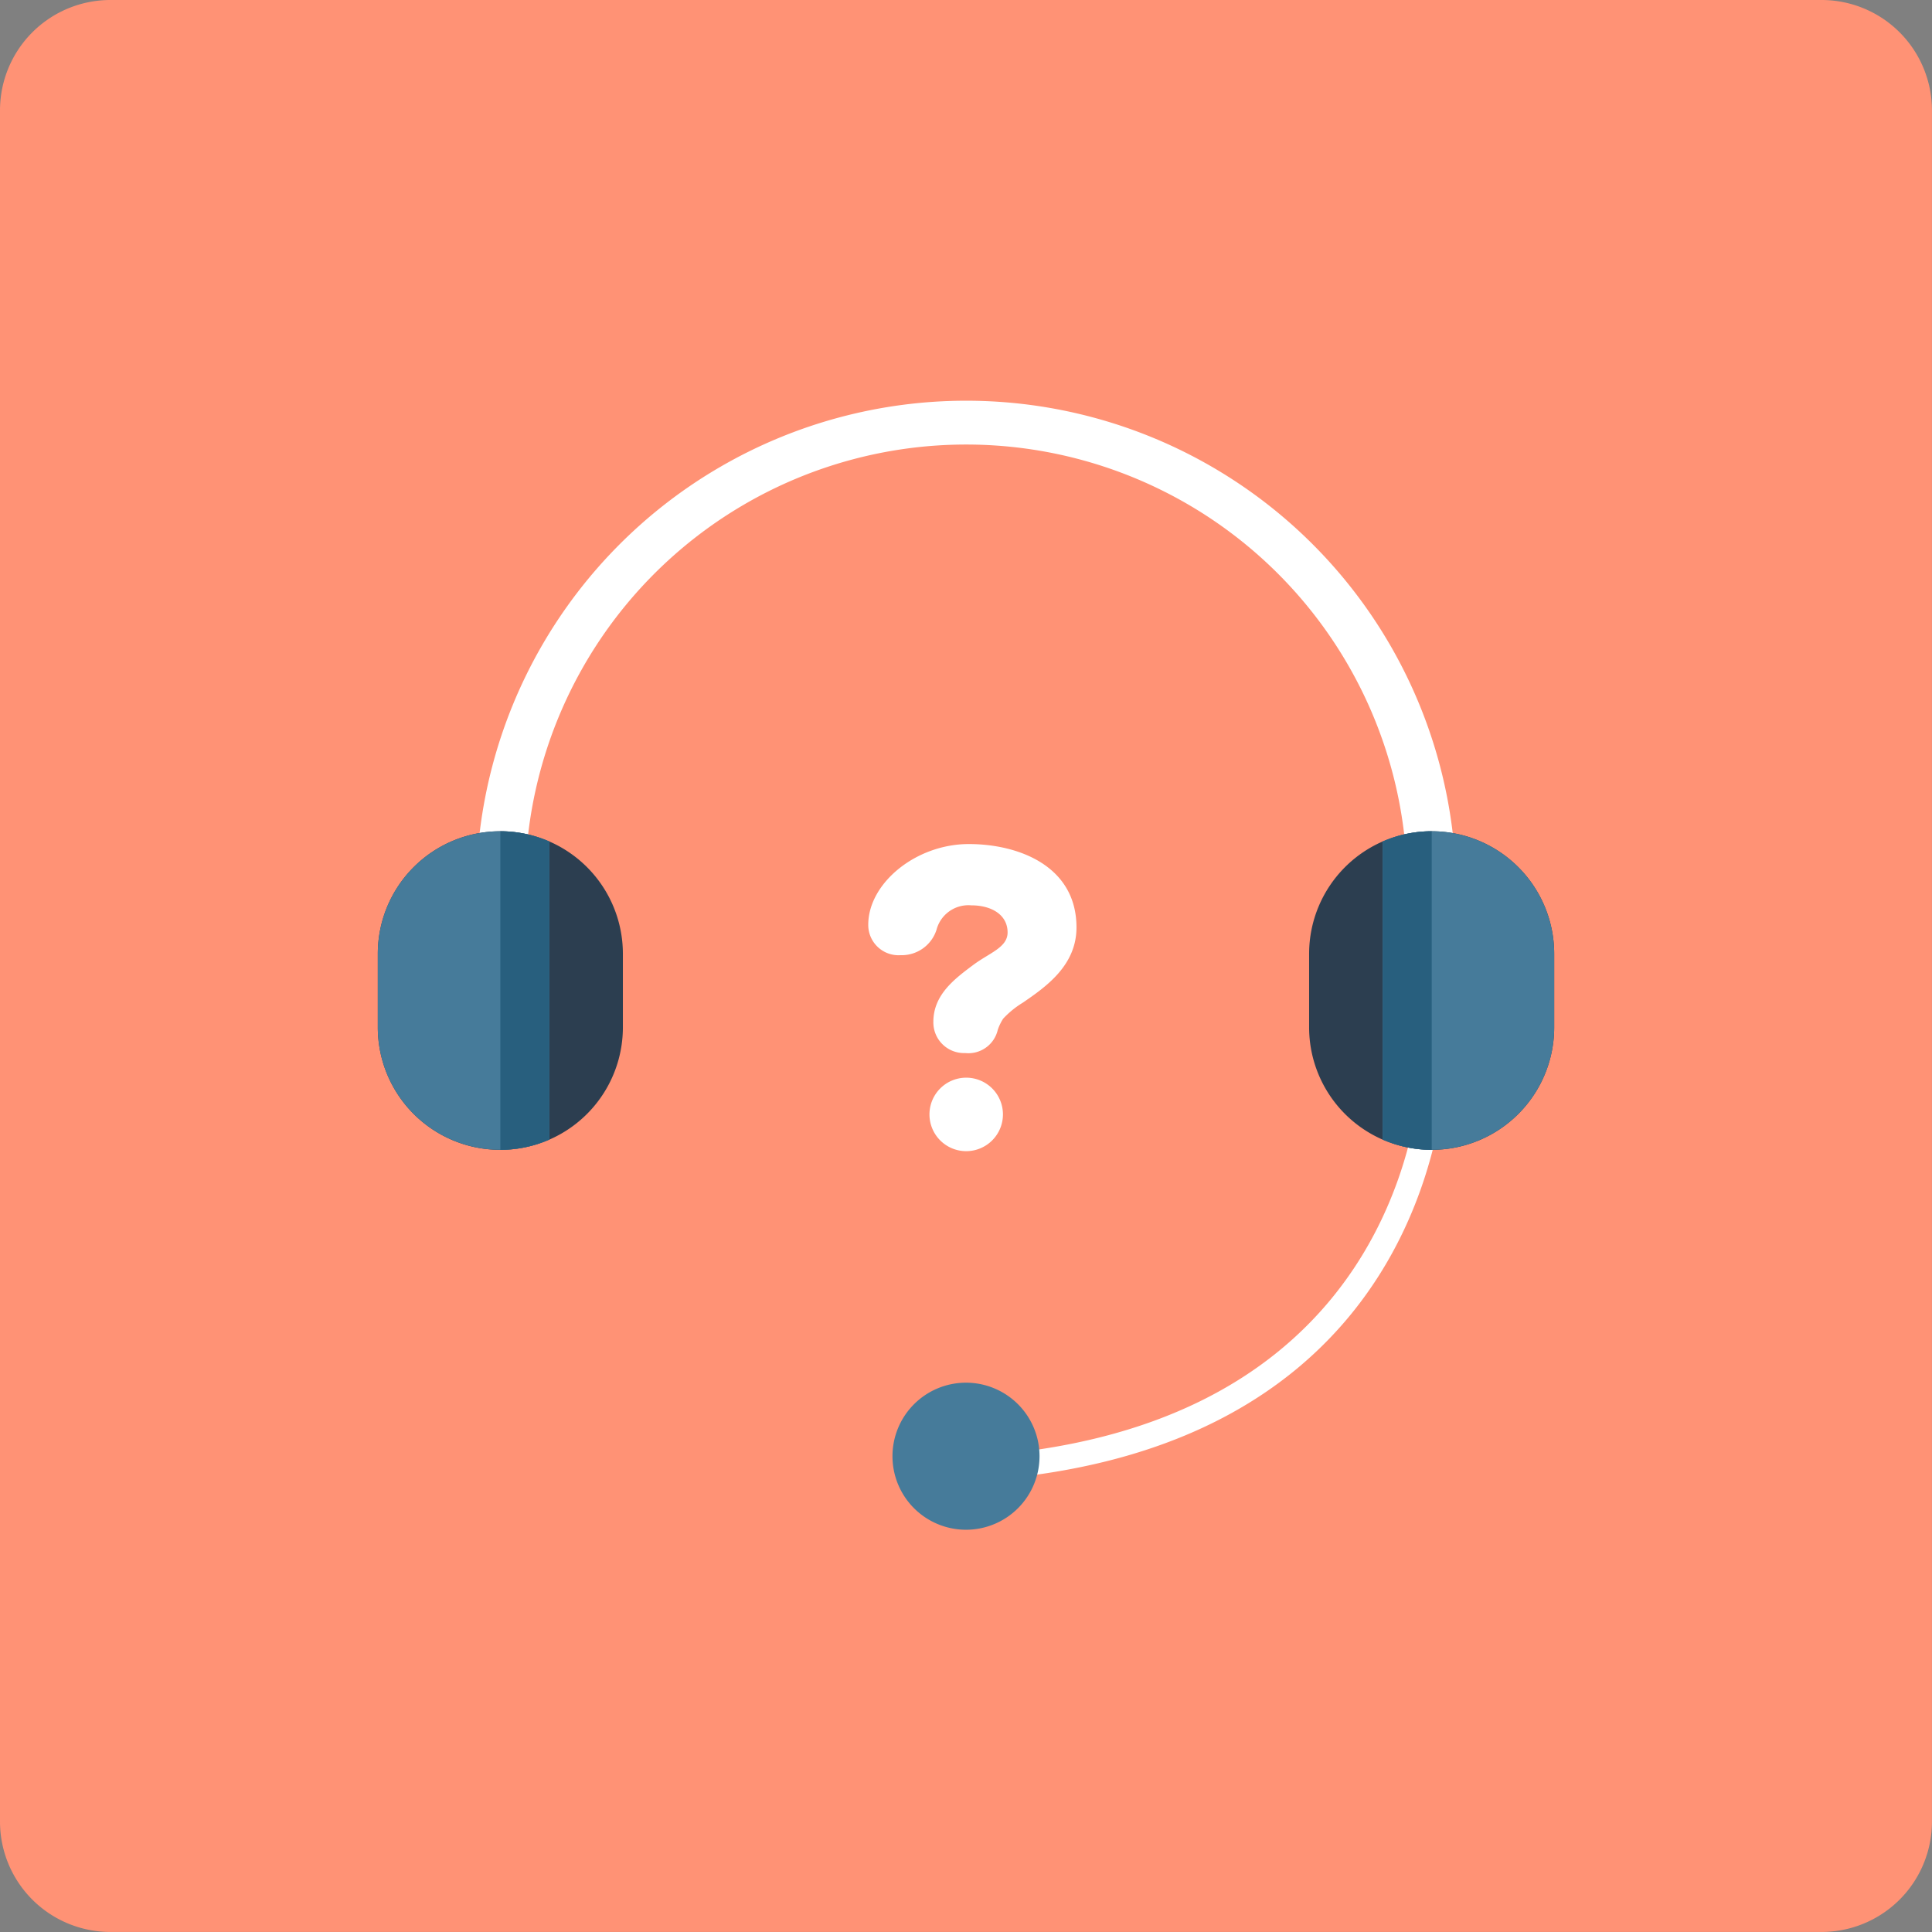
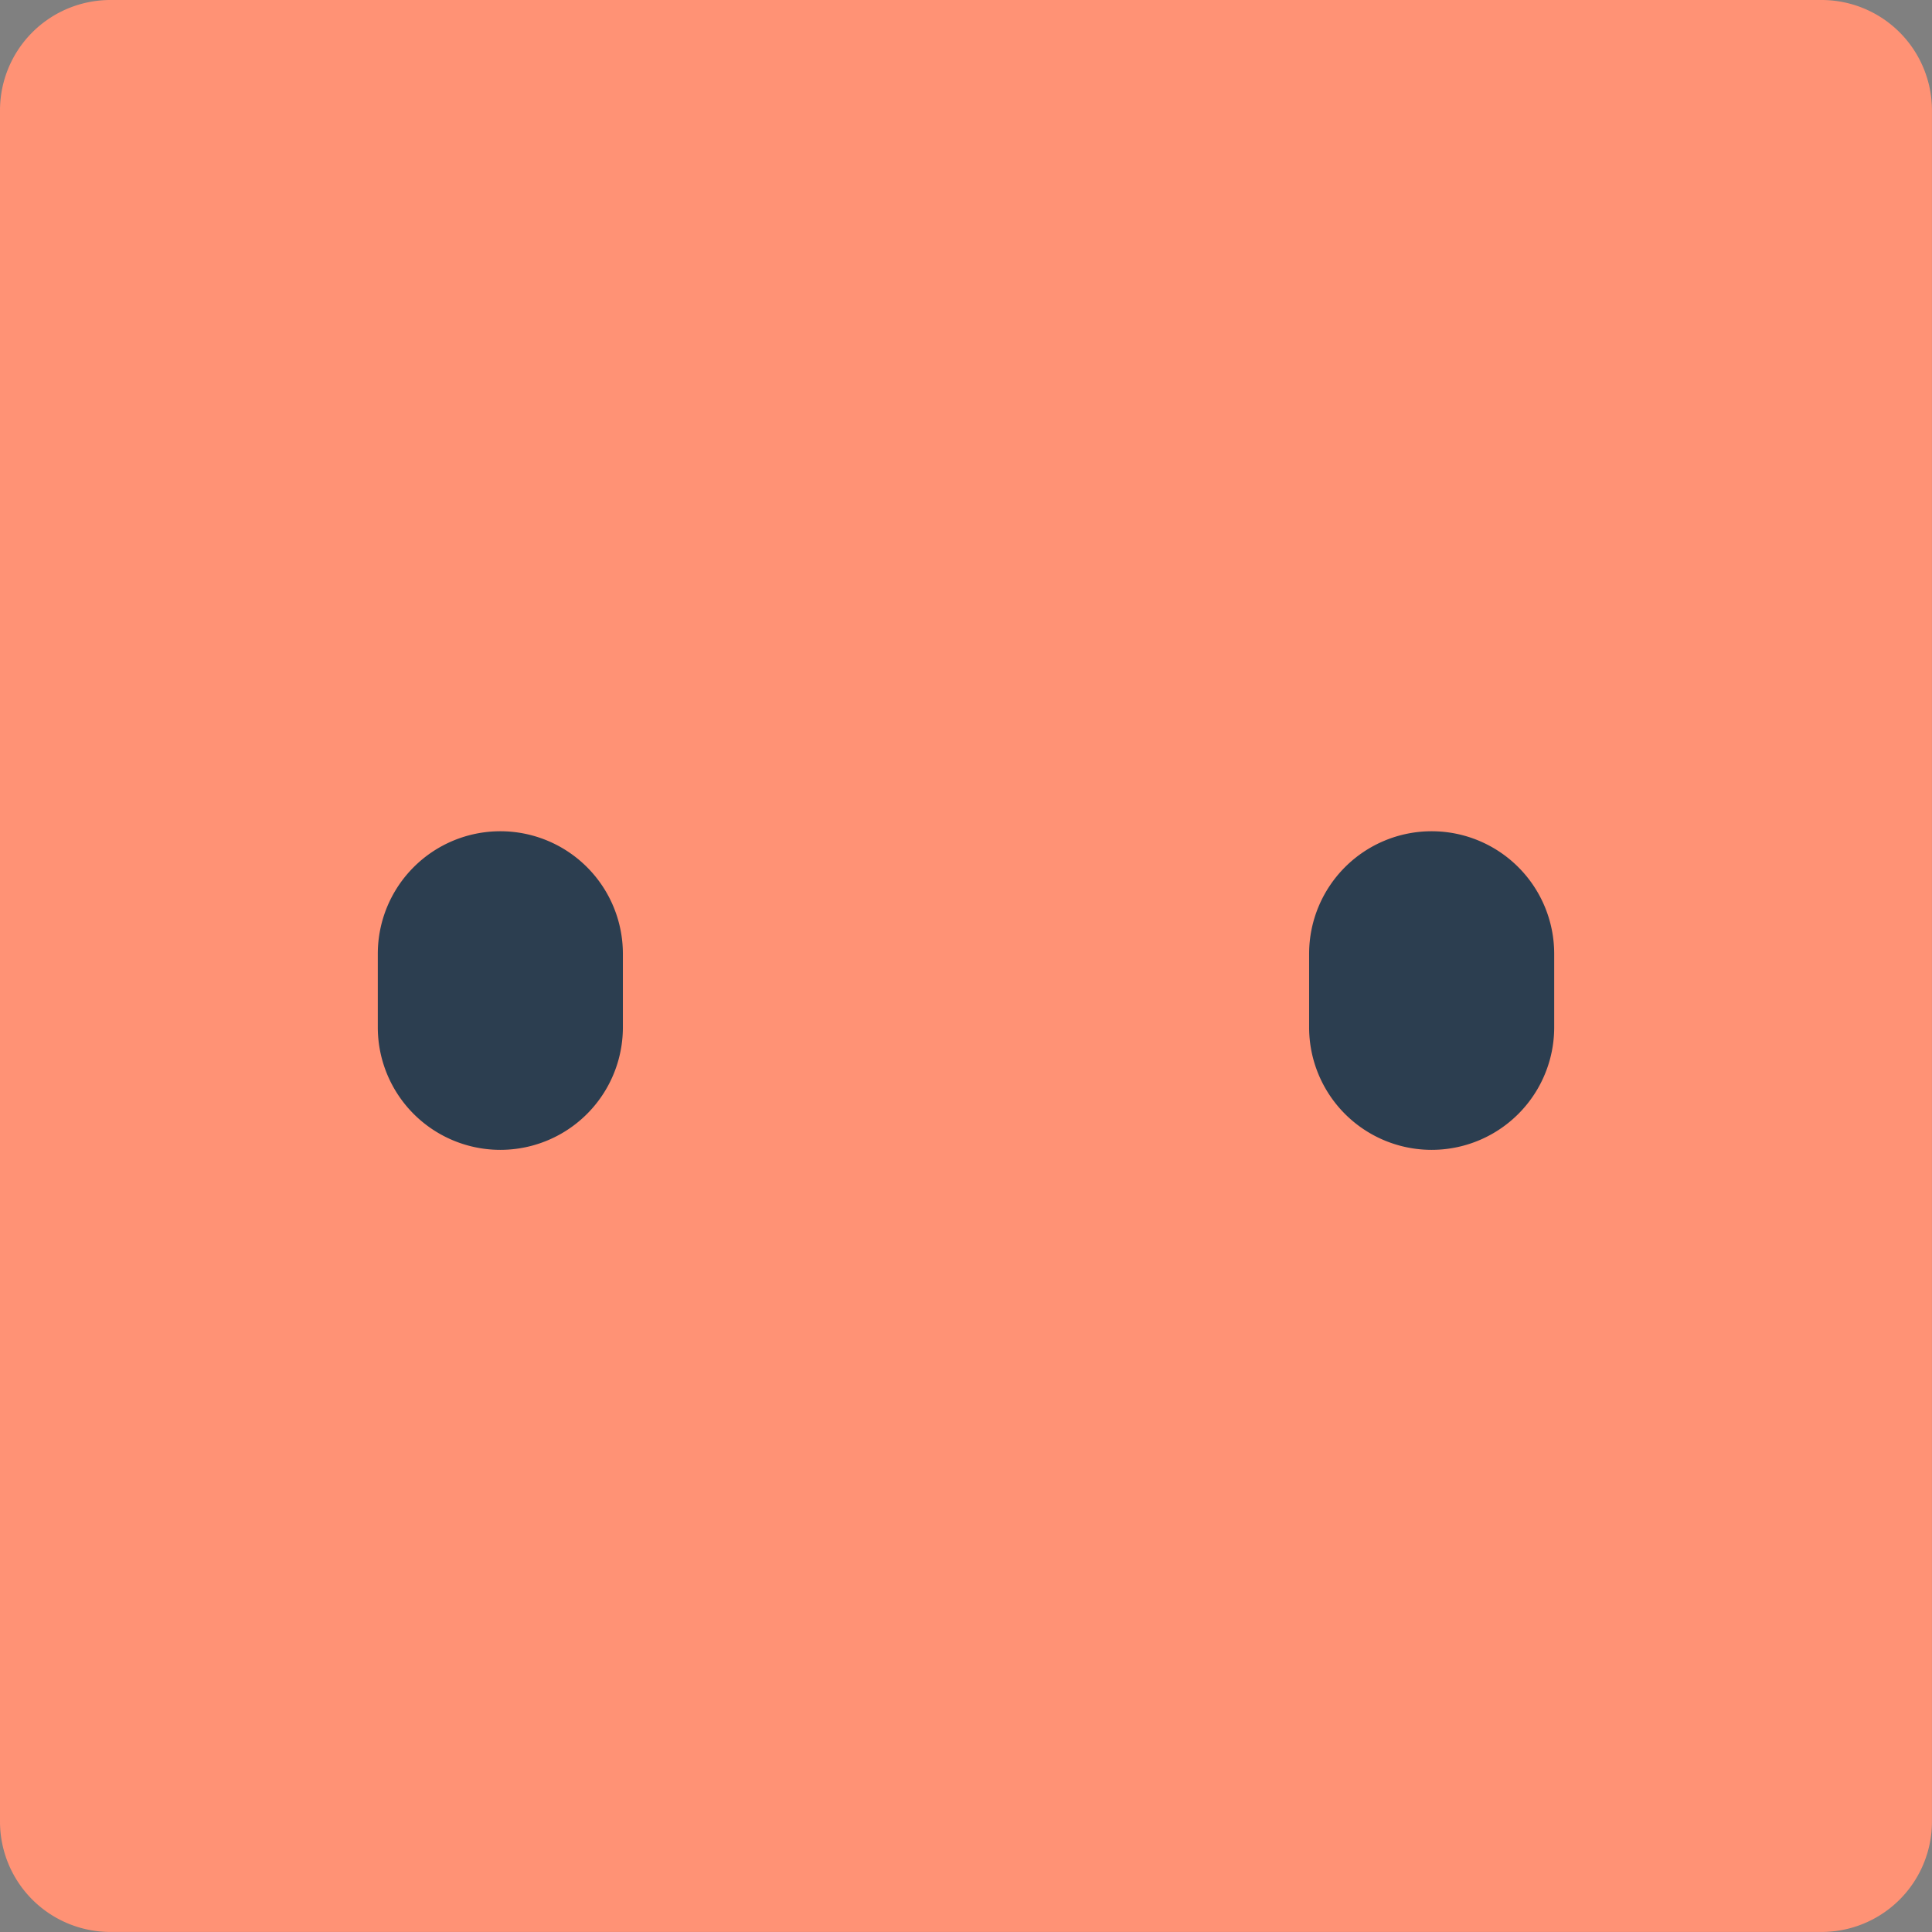
<svg xmlns="http://www.w3.org/2000/svg" width="130.988" height="130.988" viewBox="0 0 130.988 130.988">
  <rect x="0" y="0" width="130.988" height="130.988" fill="#808080" stroke="none" />
  <g id="Grupo_162602" data-name="Grupo 162602" transform="translate(-227.051 -2414.438)">
    <g id="Grupo_161970" data-name="Grupo 161970" transform="translate(227.051 2414.438)">
      <path id="Trazado_85276" data-name="Trazado 85276" d="M7.485,0H123.5a7.485,7.485,0,0,1,7.485,7.485V123.5a7.485,7.485,0,0,1-7.485,7.485H7.485A7.485,7.485,0,0,1,0,123.5V7.485A7.485,7.485,0,0,1,7.485,0Z" fill="#ff9275" />
    </g>
    <g id="support" transform="translate(241.416 2429.061)">
-       <path id="Trazado_85164" data-name="Trazado 85164" d="M57.591,52.1c1.4,0,2.468.654,2.468,1.839,0,1.02-1.235,1.384-2.326,2.2-1.269.947-2.707,2.021-2.707,3.859a2.078,2.078,0,0,0,2.16,2.117,2.043,2.043,0,0,0,2.207-1.574,3.409,3.409,0,0,1,.365-.756A6.236,6.236,0,0,1,61.1,58.694c1.532-1.056,3.63-2.5,3.63-5.095,0-4.172-3.935-5.654-7.3-5.654-3.6,0-6.818,2.667-6.818,5.468A2.053,2.053,0,0,0,52.8,55.479a2.477,2.477,0,0,0,2.437-1.712A2.236,2.236,0,0,1,57.591,52.1Zm29.558-.813-.181.026c2.214,0,3.5-.012,3.5-.026a33.218,33.218,0,1,0-66.435,0c-.029-.012,1.2-.017,3.322-.02a29.9,29.9,0,1,1,59.791.02Zm.887,12.857c-.748,6.709-5.119,23.648-30.076,25.295-1.7-.248-.641,1.436.052,1.666C84.655,89.39,89.021,70.927,89.717,64.01c-.366-1.66-1.071-1.309-1.682.132ZM59.744,66.267a2.491,2.491,0,1,0-2.491,2.5A2.493,2.493,0,0,0,59.744,66.267Z" transform="translate(-6.11 -5.342)" fill="#fff" />
-       <path id="Trazado_85165" data-name="Trazado 85165" d="M62.985,98A4.985,4.985,0,1,1,58,102.985,4.986,4.986,0,0,1,62.985,98Z" transform="translate(-11.856 -18.878)" fill="#467b9a" />
      <path id="Trazado_85166" data-name="Trazado 85166" d="M24.308,53A8.308,8.308,0,0,0,16,61.308v4.985a8.308,8.308,0,0,0,16.616,0V61.308A8.308,8.308,0,0,0,24.308,53ZM87.45,53a8.309,8.309,0,0,0-8.308,8.308v4.985a8.308,8.308,0,0,0,16.616,0V61.308A8.309,8.309,0,0,0,87.45,53Z" transform="translate(-4.75 -11.265)" fill="#2c3e50" />
-       <path id="Trazado_85167" data-name="Trazado 85167" d="M27.631,53.7A8.3,8.3,0,0,0,16,61.308v4.985A8.3,8.3,0,0,0,27.631,73.9V53.7ZM87.45,53a8.273,8.273,0,0,0-3.323.7V73.9a8.3,8.3,0,0,0,11.631-7.612V61.308A8.309,8.309,0,0,0,87.45,53Z" transform="translate(-4.75 -11.265)" fill="#467b9a" />
-       <path id="Trazado_85168" data-name="Trazado 85168" d="M29.323,53.7A8.273,8.273,0,0,0,26,53V74.6a8.273,8.273,0,0,0,3.323-.7V53.7Zm56.5,0V73.9a8.273,8.273,0,0,0,3.323.7V53A8.273,8.273,0,0,0,85.818,53.7Z" transform="translate(-6.442 -11.265)" fill="#285f7e" />
    </g>
  </g>
</svg>